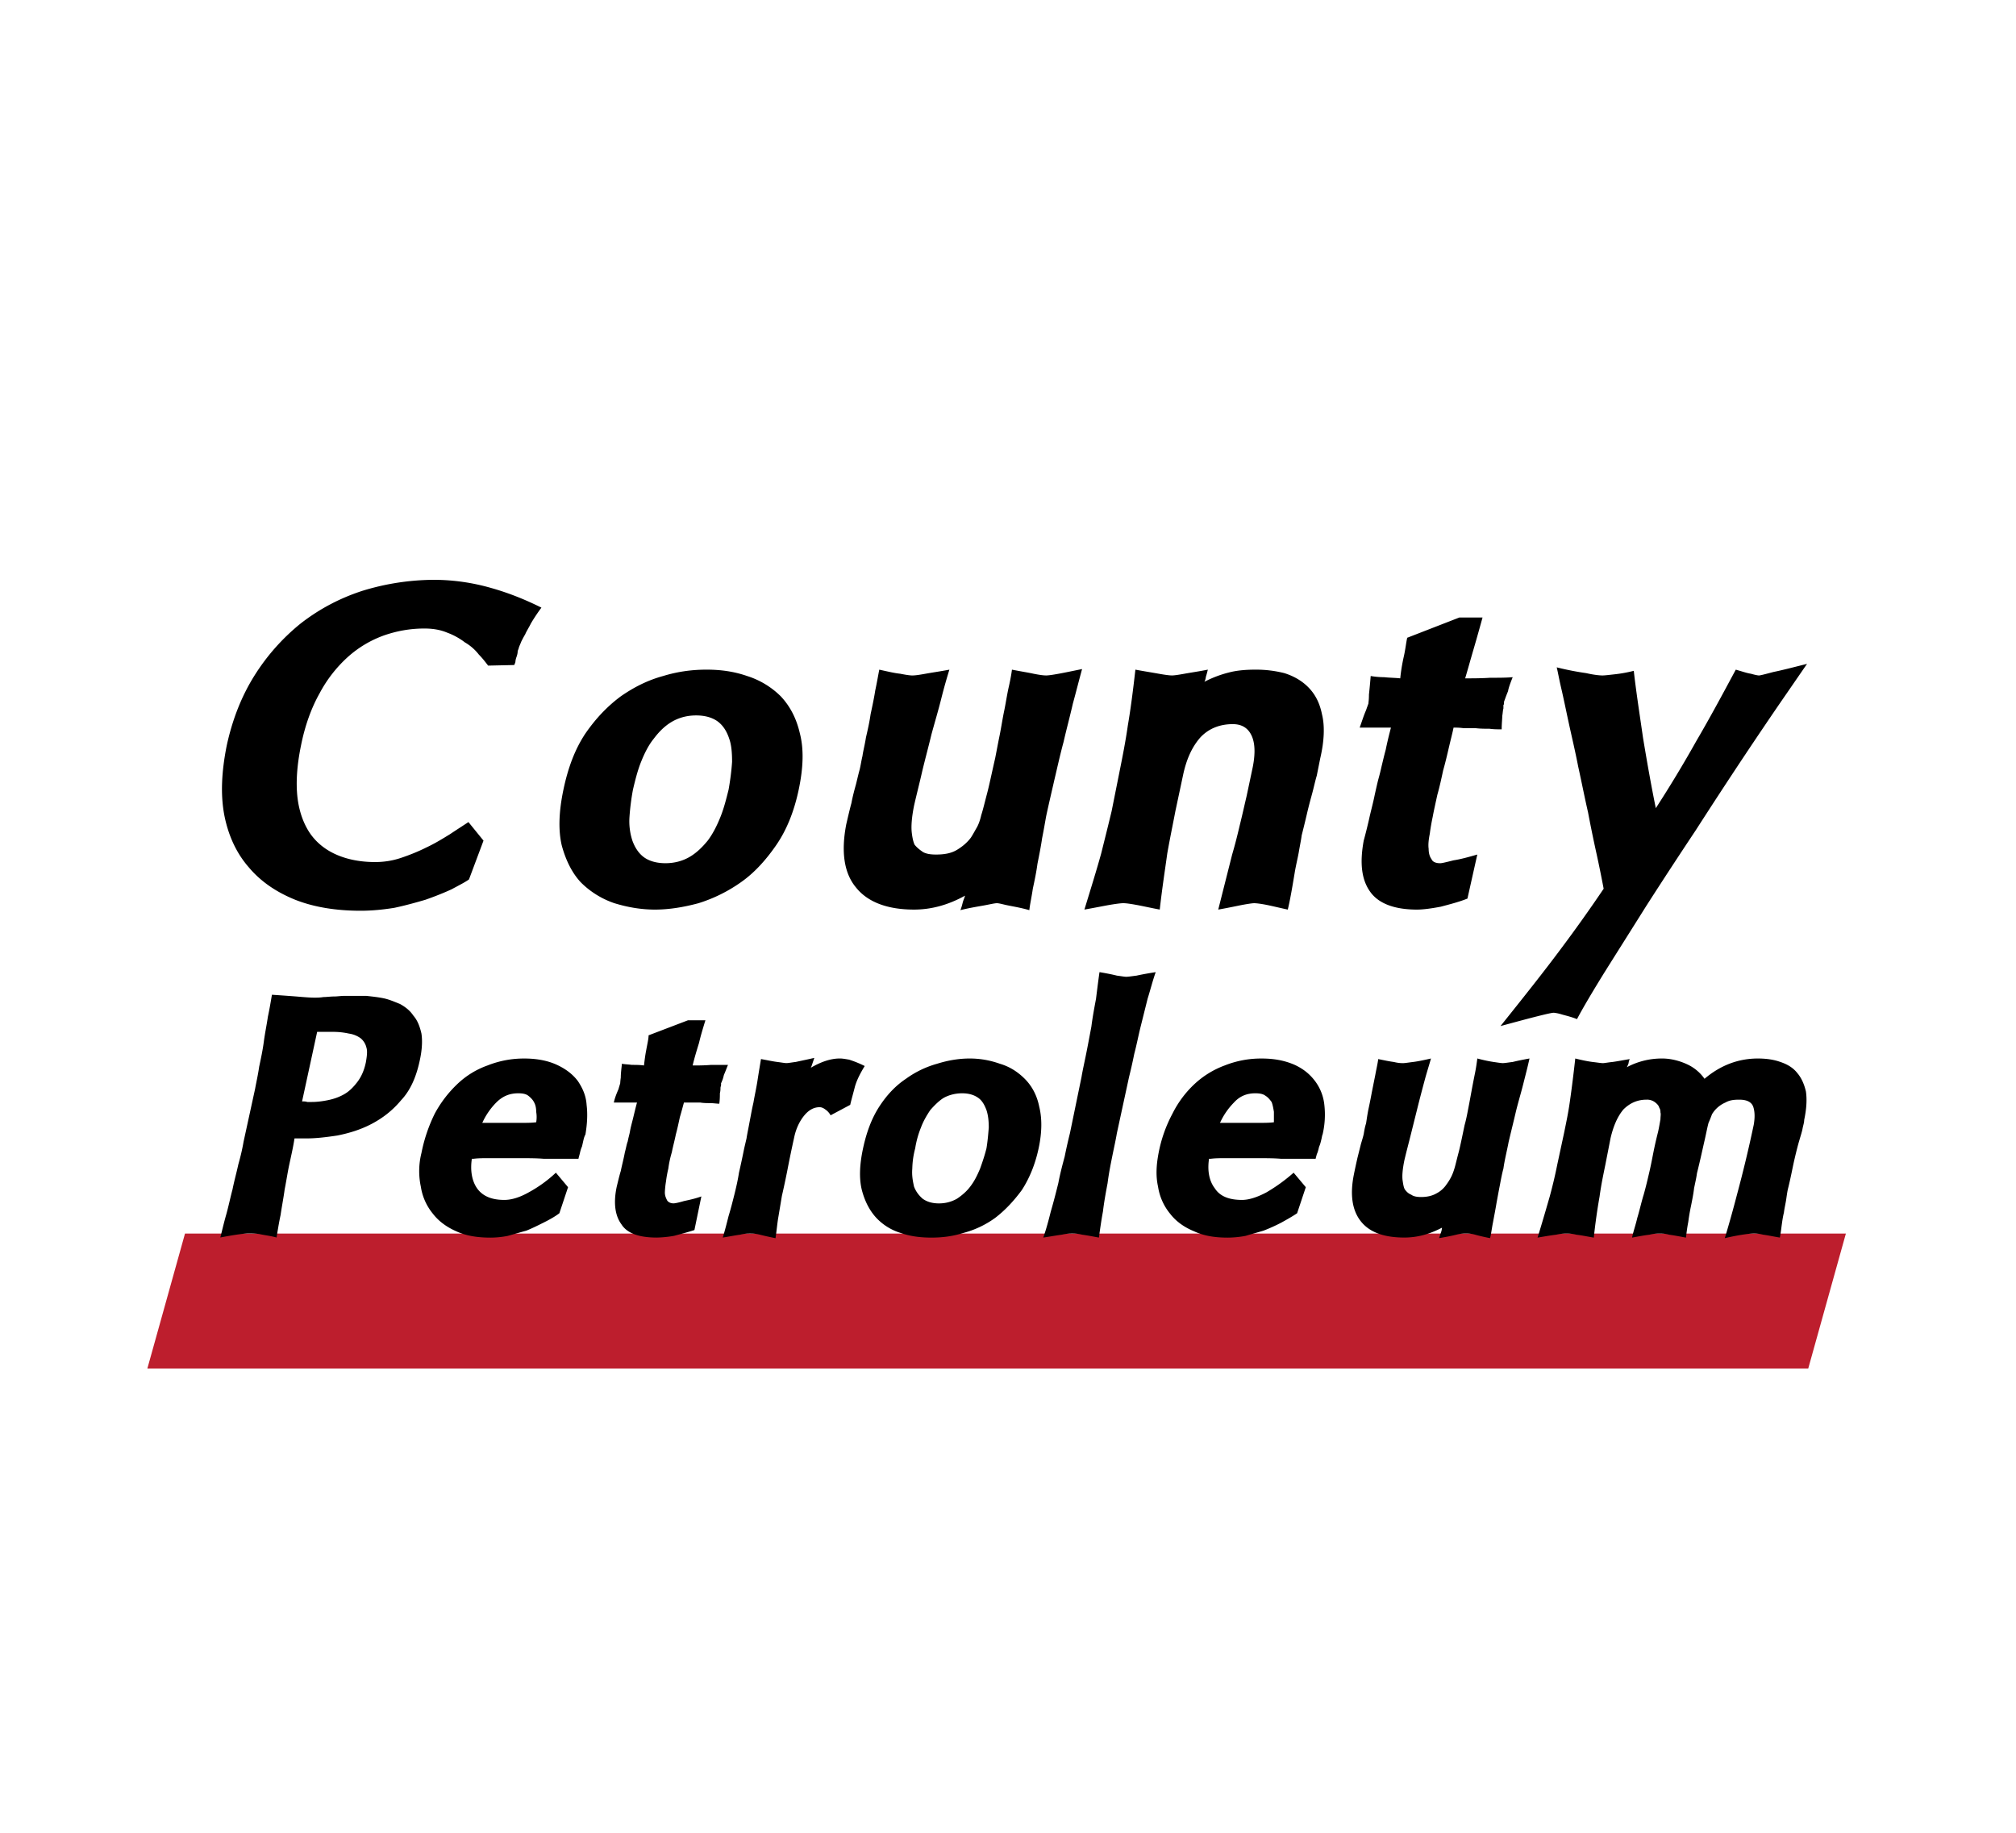
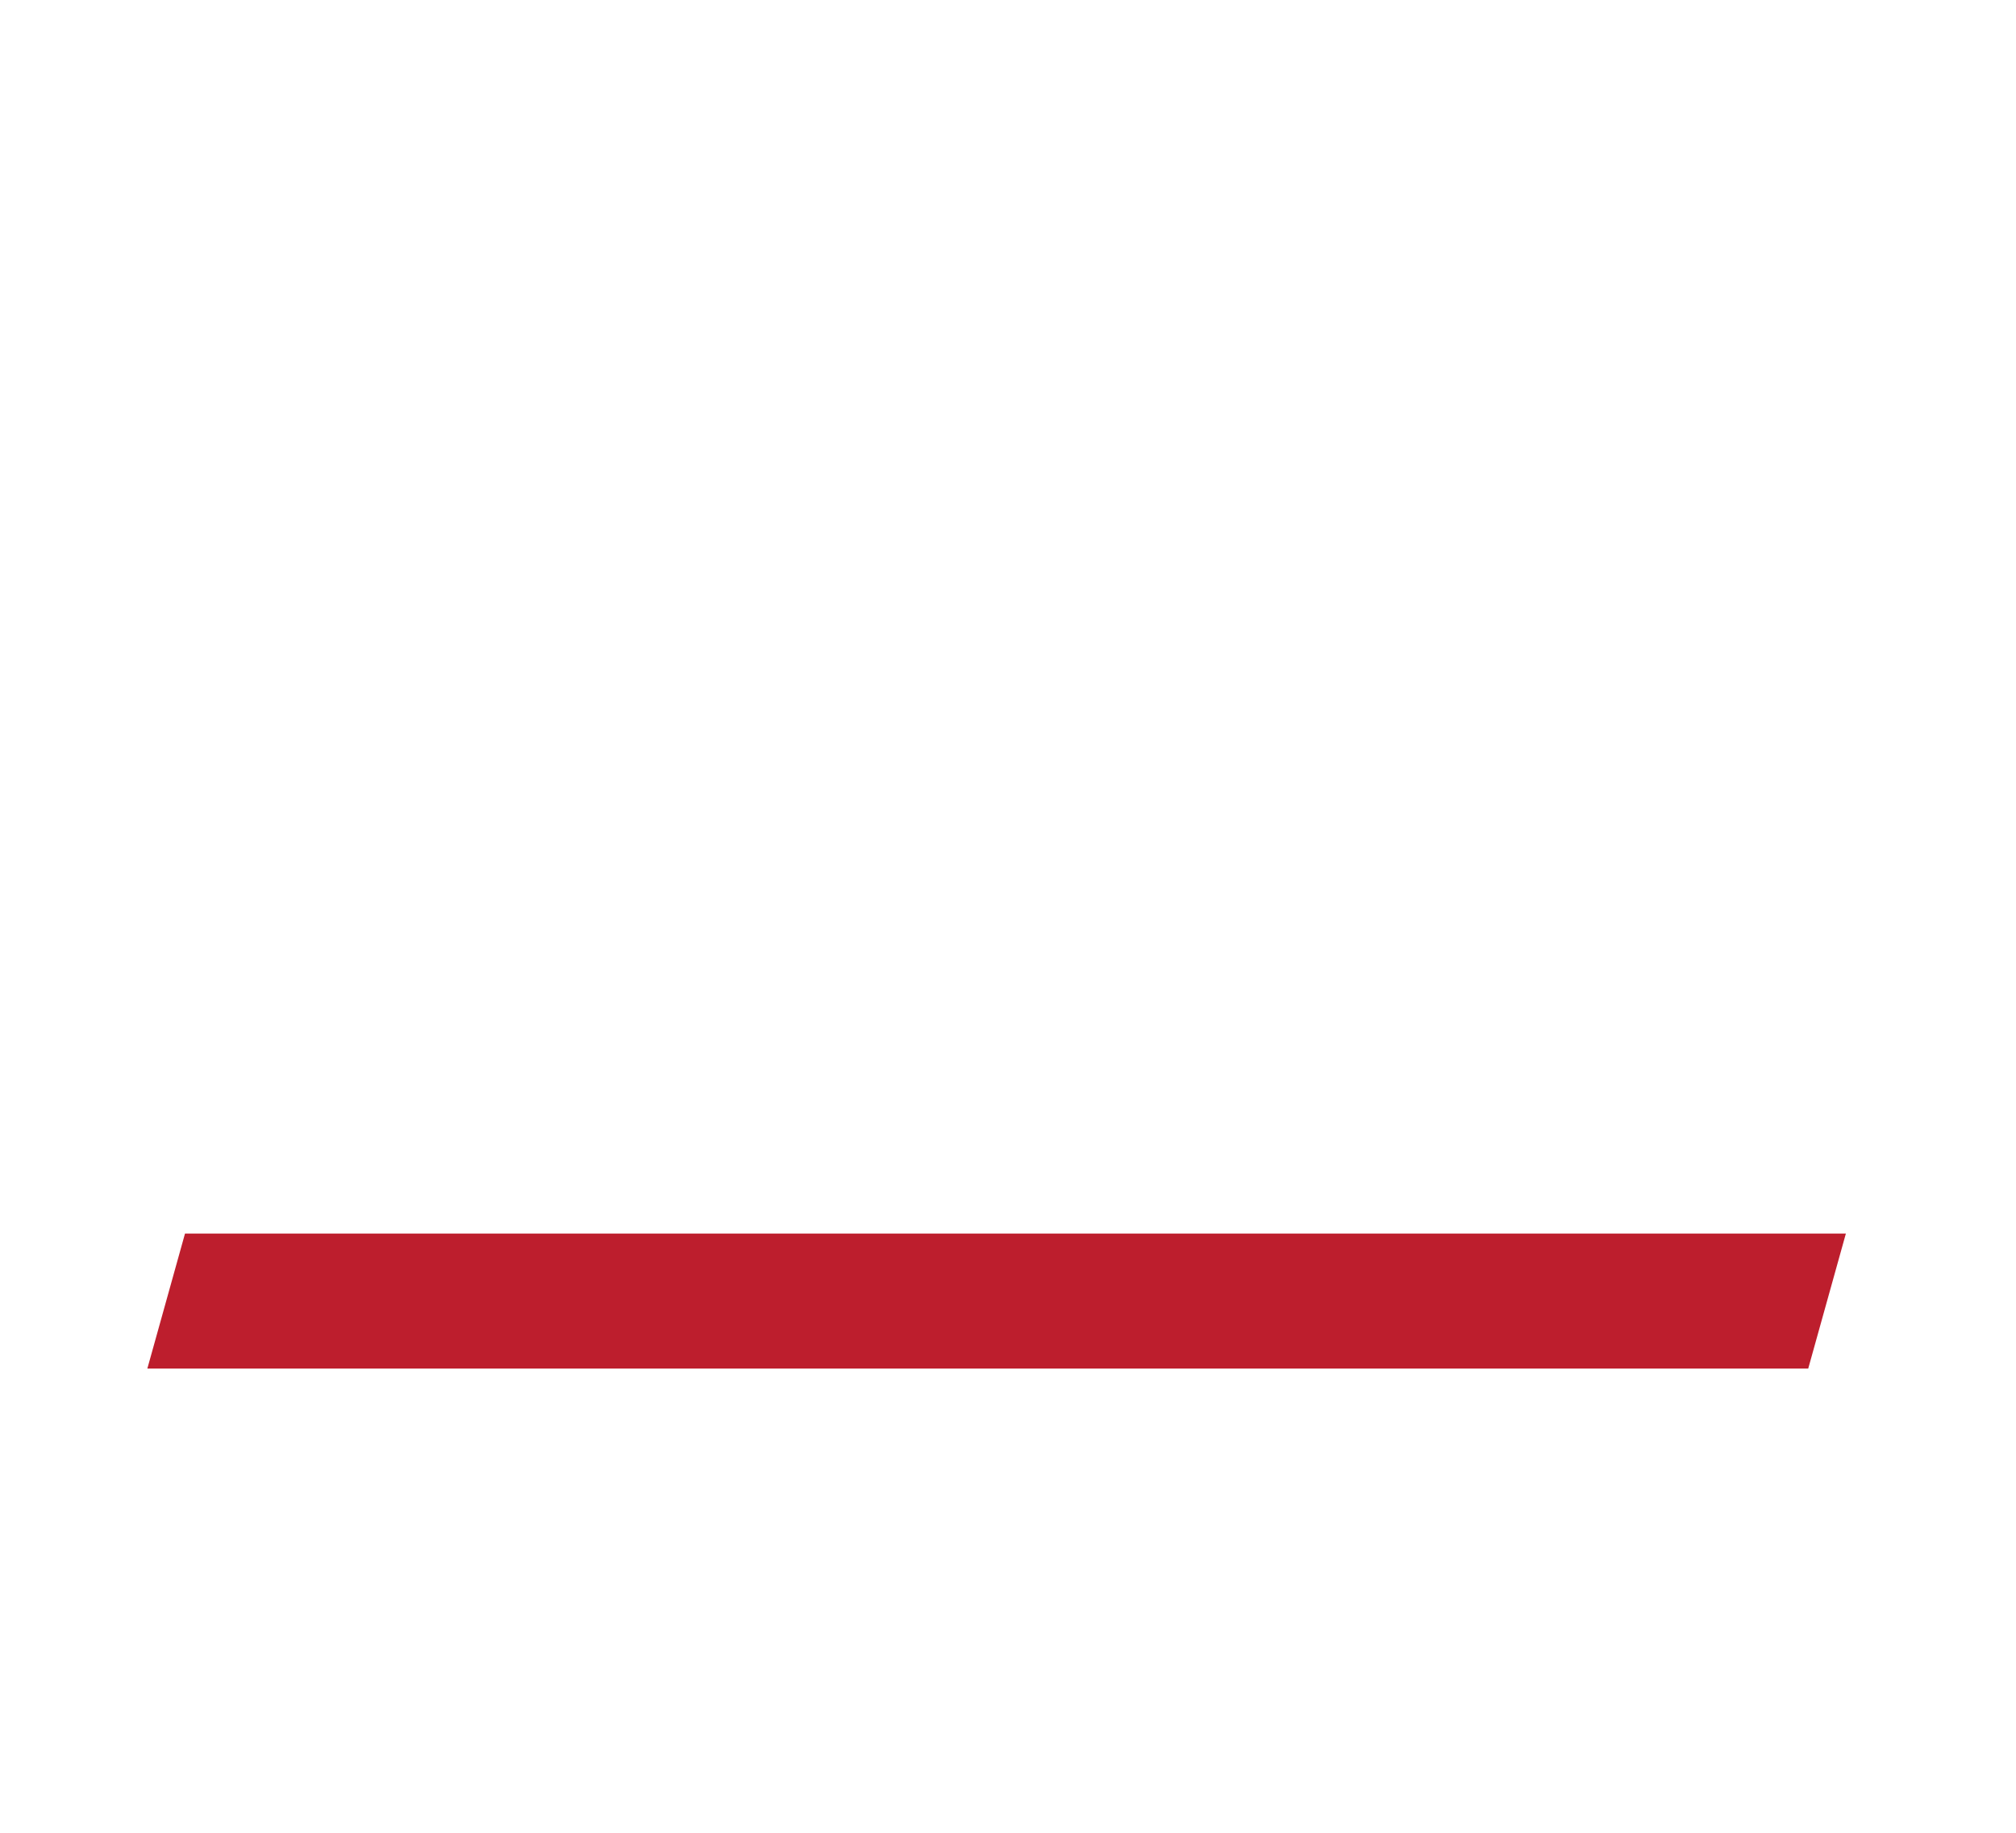
<svg xmlns="http://www.w3.org/2000/svg" xml:space="preserve" id="Слой_1" width="110" height="100" x="0" y="0" style="enable-background:new 0 0 110 100" version="1.1" viewBox="0 0 110 100">
  <style type="text/css">.st0{fill:#fff}.st18{fill-rule:evenodd;clip-rule:evenodd;fill:#bd1e2d}</style>
  <g id="_x31_2173_1_">
    <path d="M0 0h110v100H0z" class="st0" />
    <g id="_x31_2173">
      <path d="M10.095 67.304h90.623l-2.055 7.367H8.04z" class="st18" />
-       <path d="M25.589 47.984c-.221.158-.538.316-.949.538-.411.19-.885.379-1.423.569-.538.158-1.107.316-1.707.443-.601.095-1.202.158-1.834.158-1.328 0-2.53-.19-3.573-.601-1.012-.411-1.866-.98-2.53-1.771-.664-.759-1.107-1.707-1.328-2.814-.221-1.138-.158-2.403.126-3.826.316-1.455.822-2.719 1.518-3.826a11.506 11.506 0 0 1 2.53-2.846c.98-.759 2.087-1.36 3.352-1.771a13.44 13.44 0 0 1 3.953-.601 11.4 11.4 0 0 1 3.067.443c1.012.285 1.929.664 2.751 1.075a9.644 9.644 0 0 0-.569.854c-.126.253-.253.443-.316.601-.095.158-.158.285-.221.411-.032.095-.095.221-.126.316 0 .032-.032.095-.063.19 0 .126-.032.221-.063.316a.914.914 0 0 0-.063.285c-.032.095-.063.158-.063.158l-1.423.032c-.126-.158-.285-.379-.506-.601a2.62 2.62 0 0 0-.759-.664 3.717 3.717 0 0 0-.98-.538c-.379-.158-.791-.221-1.233-.221-.759 0-1.486.126-2.213.379a5.962 5.962 0 0 0-1.96 1.17 7.25 7.25 0 0 0-1.549 1.992c-.443.79-.791 1.739-1.012 2.846-.221 1.075-.285 2.024-.19 2.846.095.791.348 1.455.696 1.96.379.538.885.917 1.486 1.17.601.253 1.296.379 2.055.379.443 0 .917-.063 1.391-.221s.949-.348 1.391-.569c.474-.221.885-.474 1.296-.727.379-.253.727-.474 1.012-.664l.822 1.012-.793 2.118zm5.154-4.901c.253-1.202.632-2.213 1.202-3.067.569-.822 1.202-1.486 1.929-2.024.727-.506 1.486-.885 2.308-1.107.822-.253 1.613-.348 2.372-.348s1.486.095 2.213.348a4.534 4.534 0 0 1 1.834 1.107c.506.538.854 1.202 1.043 2.024.221.854.19 1.866-.063 3.067s-.664 2.213-1.233 3.036-1.202 1.518-1.929 2.024a8.258 8.258 0 0 1-2.308 1.138c-.822.221-1.613.348-2.372.348s-1.486-.126-2.213-.348a4.745 4.745 0 0 1-1.834-1.138c-.474-.506-.822-1.202-1.043-2.024-.191-.823-.159-1.835.094-3.036zm3.794 0a12.809 12.809 0 0 0-.19 1.486 3.4 3.4 0 0 0 .158 1.296c.126.348.316.664.601.885.285.221.696.348 1.202.348s.949-.126 1.328-.348.696-.538.98-.885c.285-.379.506-.822.696-1.296.19-.474.316-.98.443-1.486.095-.538.158-1.043.19-1.518 0-.474-.032-.917-.158-1.265-.126-.379-.316-.696-.601-.917s-.696-.348-1.202-.348-.949.126-1.328.348-.696.538-.98.917c-.285.348-.506.791-.696 1.265-.19.474-.316.98-.443 1.518zm11.637 1.897c.095-.411.19-.822.285-1.17.063-.348.158-.696.253-1.043.063-.253.126-.538.19-.759.063-.253.095-.506.158-.759.032-.253.126-.601.19-1.012.095-.411.19-.822.253-1.265.095-.443.19-.885.253-1.296.095-.443.158-.822.221-1.138.443.095.822.19 1.138.221.316.063.538.095.664.095.158 0 .379-.032.727-.095s.791-.126 1.296-.221c-.126.411-.285.949-.443 1.581s-.348 1.265-.538 1.96c-.158.664-.348 1.36-.506 2.024-.158.696-.316 1.296-.443 1.866-.126.632-.158 1.107-.126 1.423.032.316.095.569.158.696.126.158.285.285.474.411.19.095.411.126.696.126.443 0 .822-.063 1.138-.253s.569-.411.759-.664c.126-.19.221-.379.316-.538s.19-.411.253-.696c.095-.285.19-.696.316-1.17s.253-1.107.443-1.929c.063-.316.126-.664.221-1.138.095-.443.158-.885.253-1.36.095-.443.158-.885.253-1.328.095-.411.158-.759.19-1.012.474.095.885.158 1.17.221.316.063.538.095.696.095.126 0 .348-.032.696-.095s.791-.158 1.265-.253c-.158.569-.316 1.202-.506 1.897-.158.696-.348 1.391-.506 2.087-.19.696-.348 1.423-.506 2.087-.158.696-.316 1.36-.443 1.96-.063.348-.126.727-.221 1.202-.063.443-.158.917-.253 1.391-.063.474-.158.917-.253 1.36-.063.443-.158.854-.19 1.17-.443-.126-.822-.19-1.138-.253-.316-.063-.506-.126-.632-.126s-.379.063-.727.126-.759.126-1.265.253c.063-.158.095-.285.126-.411.032-.126.095-.253.126-.379-.917.506-1.834.759-2.783.759-1.455 0-2.53-.411-3.162-1.202-.663-.79-.821-1.96-.536-3.446zm22.134-2.909c.19-.822.19-1.455 0-1.897s-.538-.664-1.043-.664c-.727 0-1.328.253-1.771.727-.443.506-.759 1.17-.949 2.087l-.411 1.929c-.126.664-.285 1.423-.443 2.308-.126.917-.285 1.929-.411 3.067-.506-.095-.917-.19-1.265-.253-.348-.063-.569-.095-.727-.095-.126 0-.379.032-.759.095-.348.063-.822.158-1.36.253.348-1.138.664-2.15.917-3.067.221-.885.411-1.644.569-2.308l.474-2.372c.126-.632.285-1.423.411-2.308.158-.917.285-1.929.411-3.036.506.095.917.158 1.265.221.348.063.601.095.727.095s.348-.032.696-.095.791-.126 1.265-.221c-.032.126-.063.253-.095.348-.032.126-.032.221-.095.316a6.125 6.125 0 0 1 1.328-.506c.474-.126.98-.158 1.486-.158.538 0 1.043.063 1.549.19.506.158.949.411 1.296.759.379.379.632.854.759 1.486.158.632.126 1.455-.095 2.403l-.19.949c-.095.316-.158.632-.253.98s-.19.696-.285 1.107c-.095.411-.19.791-.285 1.17-.032.253-.095.538-.158.917-.063.348-.158.727-.221 1.107-.063.379-.126.759-.19 1.107s-.126.664-.19.917c-.443-.095-.822-.19-1.138-.253s-.569-.095-.696-.095c-.095 0-.316.032-.664.095-.316.063-.759.158-1.296.253l.759-3.004c.158-.538.285-1.043.411-1.581.126-.506.253-1.075.379-1.613l.288-1.36zm11.32-8.379h1.265c-.158.569-.316 1.138-.474 1.676-.158.538-.316 1.107-.474 1.644.443 0 .885 0 1.36-.032.474 0 .885 0 1.233-.032-.126.316-.221.569-.253.759-.063.158-.126.316-.158.411-.032.095-.063.158-.063.19v.063c0 .031 0 .063-.032.095v.19c-.032.095-.032.221-.063.411 0 .158-.032.411-.032.727-.221 0-.443 0-.664-.032-.253 0-.506 0-.759-.032h-.664c-.222-.03-.381-.03-.539-.03-.063.316-.158.664-.253 1.075s-.19.822-.316 1.265c-.095.443-.19.885-.316 1.328-.095.443-.19.854-.253 1.202a11.41 11.41 0 0 0-.158.917c-.063.316-.095.601-.063.822 0 .253.063.443.158.569.063.158.253.221.474.221.095 0 .348-.063.727-.158.411-.063.854-.19 1.296-.316l-.538 2.403c-.474.19-.98.316-1.455.443-.506.095-.949.158-1.296.158-1.265 0-2.119-.348-2.561-.98-.474-.664-.569-1.581-.348-2.783.095-.348.19-.727.285-1.138.095-.443.221-.885.316-1.36.063-.285.126-.569.19-.822.063-.221.126-.474.19-.759.063-.253.126-.538.221-.885.063-.316.158-.727.285-1.202h-1.707c.126-.348.221-.664.348-.949.095-.285.158-.411.126-.411 0 .032.032-.126.032-.443a38.6 38.6 0 0 0 .095-1.012c.19.032.443.063.727.063.285.032.569.032.885.063a9.94 9.94 0 0 1 .19-1.17c.095-.411.126-.759.19-1.043l2.846-1.106zm2.245 22.292c1.265-1.581 2.372-2.972 3.288-4.205a81.655 81.655 0 0 0 2.34-3.288 68.294 68.294 0 0 0-.379-1.866 72.897 72.897 0 0 1-.474-2.308c-.19-.822-.348-1.644-.538-2.498-.158-.822-.348-1.613-.506-2.34s-.285-1.36-.411-1.897c-.126-.538-.19-.917-.253-1.17.632.158 1.17.253 1.613.316.411.095.727.126.885.126.126 0 .379-.032.664-.063a7.38 7.38 0 0 0 1.043-.19c.126 1.138.316 2.34.506 3.668.221 1.328.443 2.593.696 3.826a66.14 66.14 0 0 0 2.213-3.668c.759-1.296 1.455-2.593 2.15-3.889.348.095.601.19.822.221.221.063.379.095.443.095s.316-.063.791-.19c.474-.095 1.075-.253 1.834-.443-.221.316-.632.917-1.265 1.834-.632.917-1.36 1.992-2.182 3.225a314.091 314.091 0 0 0-2.624 4.016 292.08 292.08 0 0 0-2.688 4.111c-.854 1.36-1.613 2.561-2.308 3.668-.664 1.075-1.17 1.929-1.486 2.53-.316-.126-.601-.19-.822-.253a2.21 2.21 0 0 0-.443-.095c-.095 0-.379.063-.885.19-.507.126-1.202.316-2.024.537zM13.921 59.399c.063-.348.158-.759.221-1.202.095-.443.19-.885.253-1.36s.158-.917.221-1.36c.095-.443.158-.822.221-1.202.474.032.917.063 1.328.095.379.032.727.063.98.063.158 0 .316 0 .506-.032.19 0 .379-.032.601-.032.158 0 .348-.032.538-.032h1.201c.285.032.601.063.917.126.316.063.601.19.917.316.285.158.538.348.727.632.221.253.348.569.443.98.063.411.032.917-.095 1.486-.19.885-.506 1.613-1.012 2.15-.474.569-1.012.98-1.613 1.296s-1.233.506-1.866.632c-.632.095-1.17.158-1.644.158h-.695l-.032.19c-.063.379-.158.79-.253 1.233-.095.443-.158.885-.253 1.36-.063.474-.158.949-.221 1.391-.095.443-.158.854-.221 1.233-.348-.095-.664-.126-.949-.19-.253-.032-.443-.032-.569-.032-.221 0-.727.063-1.549.221.095-.379.19-.79.316-1.233s.221-.917.348-1.391c.095-.474.221-.917.316-1.36.126-.443.221-.854.285-1.233l.633-2.903zm2.561.695c.095 0 .19 0 .285.032h.253c.253 0 .538-.032.854-.095s.601-.158.885-.316c.285-.158.506-.379.727-.664s.379-.632.474-1.075c.063-.348.095-.632.032-.822a.933.933 0 0 0-.316-.506 1.416 1.416 0 0 0-.632-.253 4.015 4.015 0 0 0-.885-.095h-.854l-.823 3.794zm6.514 2.815a8.587 8.587 0 0 1 .727-2.15 6.43 6.43 0 0 1 1.233-1.613 4.62 4.62 0 0 1 1.644-1.012 5.355 5.355 0 0 1 2.024-.379c.696 0 1.296.126 1.771.348s.854.506 1.138.885c.253.379.443.791.474 1.296.063.506.032 1.043-.063 1.613a1.057 1.057 0 0 0-.095.253c-.032.126-.063.285-.095.411-.063.126-.095.285-.126.411-.032.126-.063.221-.063.253H29.667c-.411-.032-.791-.032-1.17-.032H26.568c-.221 0-.474 0-.727.032h-.095c-.095.632 0 1.202.285 1.613.316.443.822.632 1.486.632.379 0 .822-.126 1.328-.411a7.137 7.137 0 0 0 1.486-1.075l.664.791-.474 1.423c-.253.19-.538.348-.854.506-.316.158-.632.316-.949.443-.348.095-.664.19-1.012.285a4.84 4.84 0 0 1-.949.095c-.696 0-1.328-.095-1.866-.348-.506-.221-.949-.538-1.265-.949a3.043 3.043 0 0 1-.664-1.486 4.053 4.053 0 0 1 .034-1.835zm5.281-3.257c-.474 0-.854.158-1.202.506a3.839 3.839 0 0 0-.759 1.107h2.214c.221 0 .474 0 .727-.032.032-.19.032-.379 0-.569 0-.19-.032-.379-.126-.538-.063-.126-.19-.253-.316-.348s-.317-.126-.538-.126zm9.264-3.984h.949c-.126.411-.253.822-.348 1.233-.126.411-.253.822-.348 1.233.316 0 .632 0 1.012-.032h.917c-.095.221-.158.411-.221.538-.032.126-.063.253-.095.316s-.032.126-.063.126v.126c0 .032-.032.095-.032.158s0 .158-.032.285c0 .158 0 .316-.032.569-.158 0-.316-.032-.506-.032-.158 0-.348 0-.538-.032h-.885c-.063.221-.126.474-.221.79-.063.285-.126.601-.221.949-.063.316-.158.664-.221.98a5.633 5.633 0 0 0-.19.885 6.418 6.418 0 0 0-.126.696 4.792 4.792 0 0 0-.063.601c0 .19.063.316.126.443.063.095.19.158.348.158.063 0 .253-.032.569-.126.285-.063.601-.126.949-.253l-.379 1.834c-.379.126-.759.221-1.107.316a5.992 5.992 0 0 1-.949.095c-.949 0-1.613-.221-1.929-.727-.348-.474-.443-1.17-.253-2.055.063-.253.126-.538.221-.854.063-.316.158-.664.221-1.012.063-.221.095-.443.158-.601.032-.19.095-.379.126-.569.032-.19.095-.411.158-.664.063-.253.126-.538.221-.885h-1.265c.063-.285.158-.506.253-.727.063-.221.095-.316.095-.316 0 .032 0-.095.032-.316 0-.221.032-.474.063-.759.126.032.316.032.538.063.221 0 .443 0 .664.032.032-.253.063-.538.126-.854.063-.348.126-.601.126-.791l2.152-.821zm7.779 5.185a.896.896 0 0 0-.285-.316c-.126-.095-.221-.126-.316-.126-.316 0-.601.158-.854.474s-.443.727-.538 1.202a64.58 64.58 0 0 0-.379 1.834c-.095.474-.19.917-.285 1.328l-.19 1.138c-.063.348-.095.759-.158 1.17a17.36 17.36 0 0 1-.854-.19c-.253-.063-.411-.063-.538-.063-.095 0-.285 0-.538.063-.253.032-.569.095-.949.158.126-.411.221-.79.316-1.17.126-.411.221-.79.316-1.17s.19-.791.253-1.202c.095-.411.19-.854.285-1.328l.126-.538c.032-.221.095-.506.158-.854.063-.316.126-.696.221-1.107.063-.379.158-.791.221-1.202.063-.411.126-.791.19-1.17.348.063.632.126.885.158s.411.063.506.063c.095 0 .253-.032.506-.063.285-.063.601-.126 1.012-.221l-.095.285c-.032.095-.063.19-.095.253.538-.316 1.075-.506 1.581-.506.158 0 .316.032.506.063.19.063.474.158.854.348-.253.411-.443.791-.538 1.138-.095.379-.19.696-.253.98l-1.071.571zm1.771 1.803c.19-.885.474-1.644.885-2.277s.885-1.138 1.455-1.518a5.335 5.335 0 0 1 1.707-.822c.601-.19 1.202-.285 1.771-.285s1.107.095 1.644.285c.538.158.98.443 1.36.822.379.379.664.885.79 1.518.158.632.158 1.391-.032 2.277-.19.885-.506 1.644-.917 2.277-.443.601-.917 1.107-1.455 1.518a5.184 5.184 0 0 1-1.739.822c-.601.19-1.17.253-1.739.253-.569 0-1.138-.063-1.676-.253a3.05 3.05 0 0 1-1.328-.822c-.379-.411-.632-.917-.791-1.518-.157-.633-.125-1.392.065-2.277zm2.845 0a4.661 4.661 0 0 0-.158 1.107c-.032.379.032.696.095.98.095.253.253.474.474.664.221.158.506.253.885.253s.696-.095.98-.253c.285-.19.538-.411.727-.664.221-.285.379-.601.538-.98.126-.348.253-.727.348-1.107.063-.379.095-.759.126-1.138 0-.348-.032-.664-.126-.949-.095-.253-.221-.506-.443-.664-.221-.158-.506-.253-.885-.253s-.727.095-1.012.253c-.253.158-.506.411-.727.664-.19.285-.379.601-.506.949a5.134 5.134 0 0 0-.316 1.138zm9.075-3.89c.063-.379.158-.791.253-1.265s.19-.98.285-1.486c.063-.506.158-1.012.253-1.518.063-.506.126-1.012.19-1.455.379.063.696.126.949.19.253.032.411.063.506.063.126 0 .316-.032.569-.063.285-.063.632-.126 1.043-.19-.158.443-.285.949-.443 1.455l-.379 1.518c-.126.506-.221 1.012-.348 1.486-.095.474-.19.885-.285 1.265l-.664 3.067c-.063.379-.158.791-.253 1.265-.095.474-.19.949-.253 1.455-.095.506-.19 1.012-.253 1.549-.095.506-.158.98-.221 1.423-.348-.063-.664-.126-.917-.158-.253-.063-.443-.063-.538-.063s-.285 0-.569.063c-.253.032-.601.095-1.012.158.158-.443.285-.917.411-1.423.158-.538.285-1.043.411-1.549.095-.506.221-.98.348-1.455.095-.474.19-.885.285-1.265l.632-3.067zm4.206 4.143a7.504 7.504 0 0 1 .759-2.15 5.653 5.653 0 0 1 1.202-1.613 4.908 4.908 0 0 1 1.644-1.012 5.355 5.355 0 0 1 2.024-.379c.727 0 1.296.126 1.802.348.474.221.822.506 1.107.885a2.6 2.6 0 0 1 .506 1.296 4.71 4.71 0 0 1-.095 1.613c-.032.063-.032.126-.063.253-.032.126-.063.285-.126.411-.032.126-.063.285-.126.411-.032.126-.063.221-.063.253H69.89c-.379-.032-.79-.032-1.17-.032H66.823c-.253 0-.506 0-.759.032h-.095c-.095.632 0 1.202.316 1.613.285.443.79.632 1.486.632.348 0 .79-.126 1.328-.411a9.298 9.298 0 0 0 1.486-1.075l.664.791-.474 1.423c-.285.19-.569.348-.854.506a9.313 9.313 0 0 1-.98.443c-.316.095-.664.19-.98.285a5.427 5.427 0 0 1-.98.095c-.696 0-1.296-.095-1.834-.348-.538-.221-.98-.538-1.296-.949a3.043 3.043 0 0 1-.664-1.486c-.128-.571-.097-1.171.03-1.835zm5.28-3.257c-.474 0-.854.158-1.17.506a3.839 3.839 0 0 0-.759 1.107h2.182c.253 0 .506 0 .759-.032v-.569c-.032-.19-.063-.379-.126-.538-.095-.126-.19-.253-.348-.348-.127-.095-.316-.126-.538-.126zm5.376 4.427c.063-.316.126-.601.19-.885l.19-.759c.063-.221.126-.411.158-.569.032-.19.063-.379.126-.569.032-.19.063-.443.126-.759.063-.285.126-.601.19-.949l.19-.949c.063-.348.126-.601.158-.854.316.063.601.126.854.158.253.063.411.063.506.063.095 0 .285-.032.538-.063s.569-.095.98-.19c-.095.348-.221.727-.348 1.202s-.253.949-.379 1.455l-.379 1.518c-.126.506-.253.98-.348 1.391-.095.474-.126.822-.095 1.075.032.221.063.411.126.506.095.126.19.221.348.285.126.095.316.126.538.126.316 0 .601-.063.822-.19.253-.126.443-.316.569-.506.095-.126.19-.285.253-.411s.126-.285.19-.506c.063-.221.126-.506.221-.854.095-.379.19-.854.316-1.455.063-.221.126-.506.19-.854.063-.316.126-.664.19-1.012s.126-.664.19-.98.095-.569.126-.791c.348.095.664.158.885.19.221.032.411.063.506.063.095 0 .285-.032.538-.063.253-.063.569-.126.917-.19-.095.443-.221.917-.348 1.423-.126.506-.285 1.012-.411 1.549-.126.538-.253 1.043-.379 1.581-.095.506-.221.98-.285 1.455-.063.221-.126.538-.19.885-.063.316-.126.664-.19 1.012-.063.379-.126.696-.19 1.043-.063.316-.095.601-.158.854a10.54 10.54 0 0 1-.822-.19c-.221-.063-.411-.063-.474-.063-.126 0-.285 0-.538.063-.253.063-.569.126-.949.19l.095-.285a.914.914 0 0 0 .063-.285c-.664.348-1.328.538-2.055.538-1.107 0-1.897-.285-2.371-.885-.475-.599-.602-1.453-.38-2.559zm11.478-2.309c.095-.474.221-1.043.316-1.739.095-.664.19-1.423.285-2.277.379.095.696.158.949.19.285.032.443.063.569.063.063 0 .221-.032.506-.063.253-.032.569-.095.949-.158a.577.577 0 0 0-.063.221 1.516 1.516 0 0 1-.095.221 4.053 4.053 0 0 1 1.929-.474c.474 0 .949.126 1.36.316.411.19.727.474.949.791.854-.727 1.834-1.107 2.909-1.107.474 0 .885.063 1.233.19.379.126.696.316.917.601.221.253.379.601.474 1.012.063.443.032.949-.095 1.549 0 .158-.063.316-.095.506-.032.158-.095.348-.158.569-.095.316-.19.696-.285 1.107-.095.411-.19.949-.348 1.581-.032.126-.063.348-.095.569-.032.221-.095.474-.126.727-.063.253-.095.506-.126.727a9.527 9.527 0 0 1-.095.632c-.379-.063-.664-.126-.917-.158-.253-.063-.411-.063-.506-.063-.221 0-.759.063-1.581.253a62.84 62.84 0 0 0 .664-2.371 70.1 70.1 0 0 0 .917-3.826c.063-.379.063-.696-.032-.98-.096-.253-.349-.379-.76-.379-.316 0-.538.032-.759.158a1.585 1.585 0 0 0-.506.348c-.095.095-.158.19-.221.285a7.18 7.18 0 0 1-.19.474c-.063.221-.126.569-.221.98-.095.411-.221 1.012-.411 1.771-.032.253-.095.506-.158.822-.032.285-.095.601-.158.917a11.41 11.41 0 0 0-.158.917c-.063.316-.095.601-.126.854-.348-.063-.664-.126-.917-.158-.221-.063-.411-.063-.506-.063-.126 0-.316 0-.569.063-.285.032-.601.095-.949.158.063-.316.19-.664.285-1.075.126-.411.221-.854.348-1.265.126-.443.221-.854.316-1.265.095-.411.158-.759.221-1.075.095-.474.19-.854.253-1.107.063-.285.095-.506.126-.664 0-.158.032-.285 0-.379 0-.063 0-.158-.063-.253-.032-.126-.126-.221-.253-.316a.721.721 0 0 0-.443-.127c-.506 0-.917.19-1.265.538-.316.379-.538.885-.696 1.549l-.285 1.455c-.095.474-.221 1.043-.316 1.739a32.426 32.426 0 0 0-.316 2.245c-.379-.063-.664-.126-.949-.158-.253-.063-.443-.063-.538-.063s-.285 0-.569.063c-.285.032-.632.095-1.012.158.253-.822.474-1.581.664-2.245.19-.696.316-1.265.411-1.739l.381-1.772z" />
    </g>
  </g>
</svg>